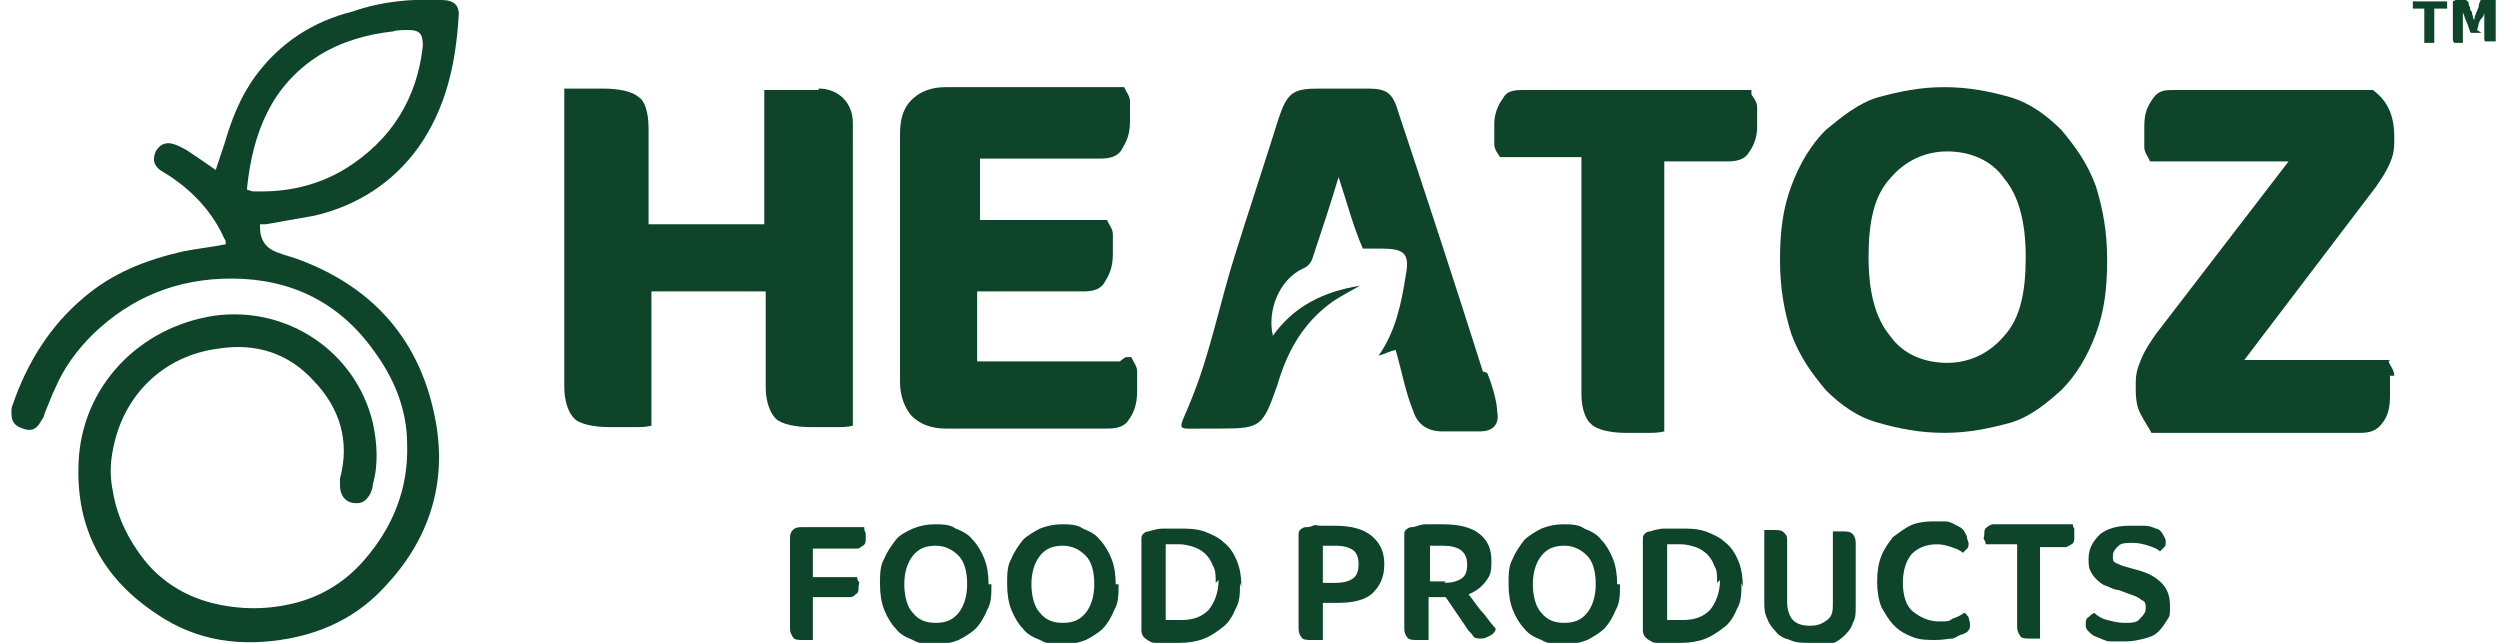
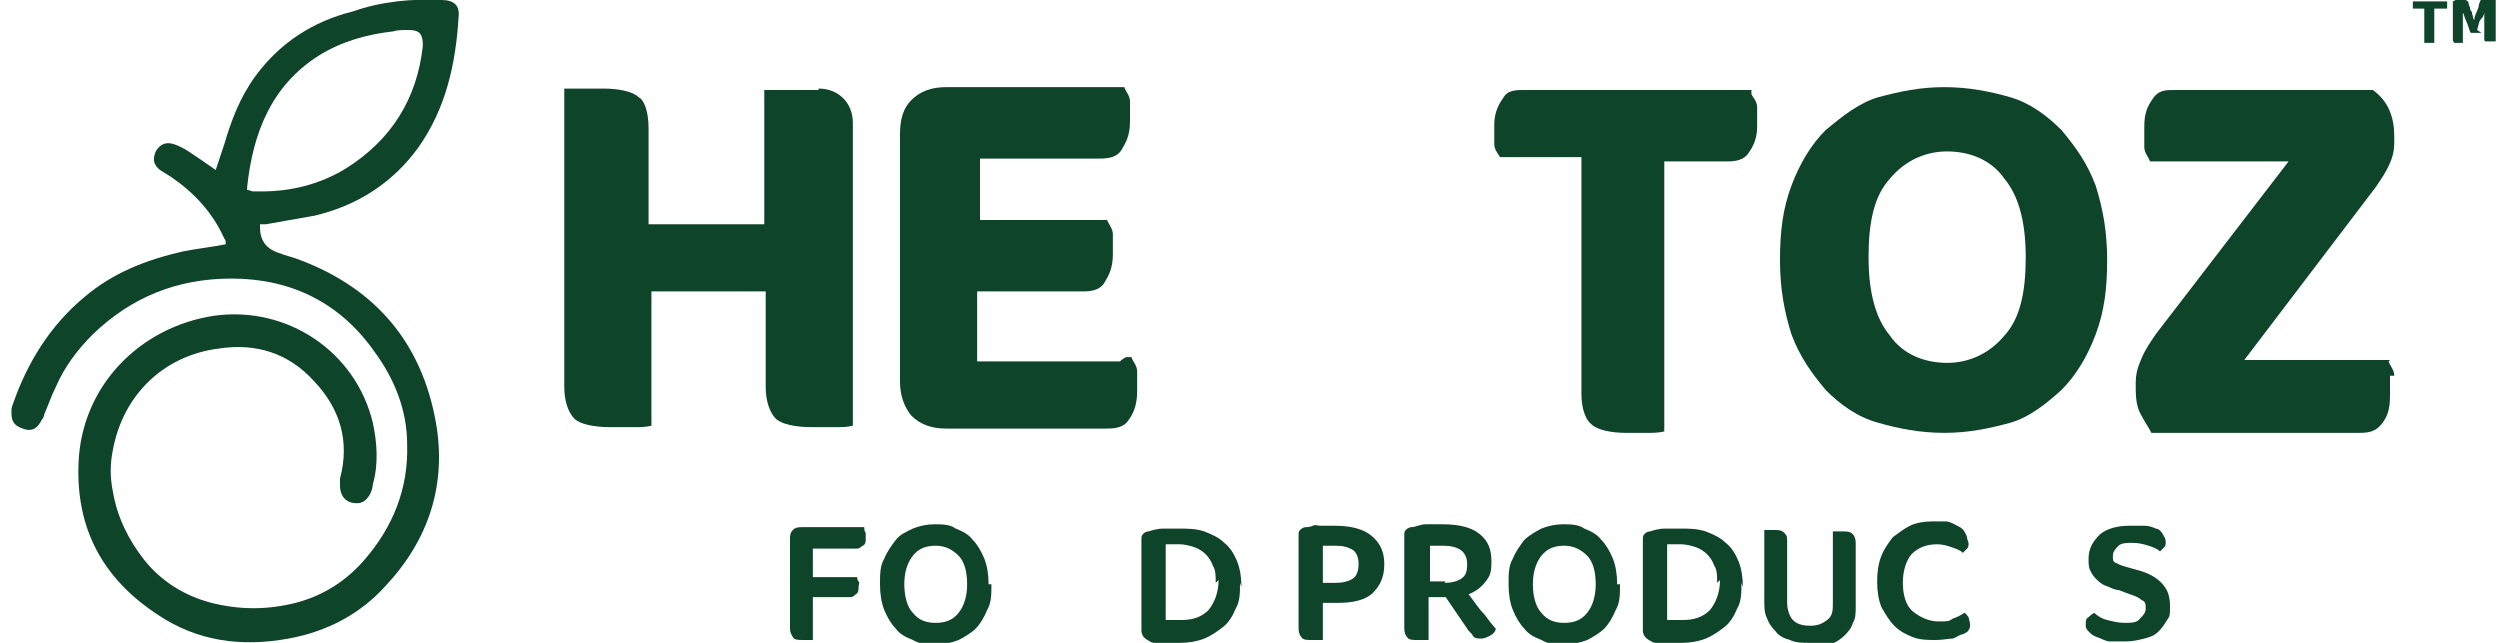
<svg xmlns="http://www.w3.org/2000/svg" id="Layer_1" version="1.1" viewBox="0 0 175 45">
  <defs>
    <style>
      .st0 {
        fill: #0e442a;
      }
    </style>
  </defs>
  <g>
    <path class="st0" d="M60.5,37c0,0,0,.2.1.3,0,.1,0,.2,0,.4,0,.2,0,.4-.2.5s-.2.2-.4.2h-3.1v2h3.1c0,0,0,.2.1.3s0,.2,0,.4c0,.2,0,.4-.2.5-.1.1-.2.2-.4.2h-2.6v3c0,0-.2,0-.3,0s-.3,0-.4,0c-.3,0-.6,0-.7-.2s-.2-.3-.2-.6v-6.2c0-.3,0-.5.2-.7s.4-.2.7-.2h4.3Z" />
    <path class="st0" d="M69.4,40.9c0,.7,0,1.3-.3,1.8-.2.5-.5,1-.8,1.3-.3.3-.8.6-1.2.8-.5.2-1,.3-1.6.3s-1.1,0-1.6-.3c-.5-.2-.9-.4-1.2-.8-.3-.3-.6-.8-.8-1.3-.2-.5-.3-1.1-.3-1.8s0-1.3.3-1.8c.2-.5.5-.9.8-1.3s.8-.6,1.2-.8c.5-.2,1-.3,1.5-.3s1.1,0,1.5.3c.5.2.9.4,1.2.8.3.3.6.8.8,1.3.2.5.3,1.1.3,1.8h0ZM67.7,40.9c0-.9-.2-1.6-.6-2s-.9-.7-1.6-.7-1.2.2-1.6.7-.6,1.2-.6,2,.2,1.6.6,2c.4.5.9.7,1.6.7s1.2-.2,1.6-.7c.4-.5.6-1.2.6-2h0Z" />
-     <path class="st0" d="M78.3,40.9c0,.7,0,1.3-.3,1.8-.2.5-.5,1-.8,1.3-.3.3-.8.6-1.2.8-.5.2-1,.3-1.6.3s-1.1,0-1.6-.3c-.5-.2-.9-.4-1.2-.8-.3-.3-.6-.8-.8-1.3-.2-.5-.3-1.1-.3-1.8s0-1.3.3-1.8c.2-.5.5-.9.8-1.3.3-.3.8-.6,1.2-.8.5-.2,1-.3,1.5-.3s1.1,0,1.5.3c.5.2.9.4,1.2.8.3.3.6.8.8,1.3.2.5.3,1.1.3,1.8h0ZM76.6,40.9c0-.9-.2-1.6-.6-2s-.9-.7-1.6-.7-1.2.2-1.6.7c-.4.5-.6,1.2-.6,2s.2,1.6.6,2c.4.5.9.7,1.6.7s1.2-.2,1.6-.7c.4-.5.6-1.2.6-2h0Z" />
    <path class="st0" d="M86.8,40.8c0,.7,0,1.3-.3,1.8-.2.5-.5,1-.9,1.3s-.8.6-1.3.8c-.5.2-1.1.3-1.7.3h-.5c-.2,0-.3,0-.5,0s-.4,0-.6,0c-.2,0-.4,0-.5-.1-.4-.2-.6-.4-.6-.8v-6.3c0-.2,0-.3.1-.4s.2-.2.4-.2c.3-.1.7-.2,1-.2.4,0,.7,0,1.1,0,.6,0,1.2,0,1.8.2.5.2,1,.4,1.4.8.4.3.7.8.9,1.3.2.5.3,1.1.3,1.8h0ZM85.1,40.8c0-.5,0-.9-.2-1.2-.1-.3-.3-.6-.5-.8-.2-.2-.5-.4-.8-.5s-.7-.2-1-.2-.4,0-.5,0c-.2,0-.3,0-.5,0v5.3c.2,0,.3,0,.5,0,.2,0,.4,0,.6,0,.8,0,1.4-.2,1.9-.7.4-.5.7-1.2.7-2.1h0Z" />
    <path class="st0" d="M92.6,42.2v2.6c0,0-.2,0-.3,0s-.3,0-.5,0c-.3,0-.6,0-.7-.2-.1-.1-.2-.3-.2-.6v-6.5c0-.2,0-.3.1-.4,0,0,.2-.2.4-.2.1,0,.3,0,.5-.1s.3,0,.5,0,.4,0,.5,0,.3,0,.5,0c1.1,0,2,.2,2.6.7.6.5.9,1.1.9,2s-.3,1.5-.8,2-1.4.7-2.4.7c0,0-1,0-1,0ZM93.5,40.8c.5,0,.9-.1,1.2-.3s.4-.6.4-1-.1-.8-.4-1c-.3-.2-.7-.3-1.2-.3s-.7,0-.9,0v2.6h.9Z" />
    <path class="st0" d="M100,44.8c0,0-.2,0-.3,0s-.3,0-.5,0c-.3,0-.6,0-.7-.2-.1-.1-.2-.3-.2-.6v-6.5c0-.2,0-.3.1-.4,0,0,.2-.2.4-.2.3,0,.6-.2,1-.2s.8,0,1.2,0c1.1,0,2,.2,2.6.7s.8,1.1.8,1.9-.1,1-.4,1.4c-.3.4-.7.7-1.2.9.4.5.7,1,1.1,1.4.3.4.6.8.8,1,0,.2-.2.4-.4.5s-.4.2-.6.2-.5,0-.6-.2-.3-.3-.4-.5l-1.5-2.2h-1.2v2.7h0ZM101.1,40.8c.5,0,.9-.1,1.2-.3s.4-.5.4-1c0-.9-.6-1.3-1.7-1.3s-.3,0-.5,0c-.2,0-.3,0-.4,0v2.5h1.1Z" />
    <path class="st0" d="M113.4,40.9c0,.7,0,1.3-.3,1.8-.2.5-.5,1-.8,1.3-.3.3-.8.6-1.2.8-.5.2-1,.3-1.6.3s-1.1,0-1.6-.3c-.5-.2-.9-.4-1.2-.8-.3-.3-.6-.8-.8-1.3-.2-.5-.3-1.1-.3-1.8s0-1.3.3-1.8c.2-.5.5-.9.8-1.3.3-.3.8-.6,1.2-.8.5-.2,1-.3,1.5-.3s1.1,0,1.5.3c.5.2.9.4,1.2.8.3.3.6.8.8,1.3.2.5.3,1.1.3,1.8h0ZM111.7,40.9c0-.9-.2-1.6-.6-2s-.9-.7-1.6-.7-1.2.2-1.6.7c-.4.5-.6,1.2-.6,2s.2,1.6.6,2c.4.5.9.7,1.6.7s1.2-.2,1.6-.7c.4-.5.6-1.2.6-2h0Z" />
    <path class="st0" d="M121.9,40.8c0,.7,0,1.3-.3,1.8-.2.5-.5,1-.9,1.3s-.8.6-1.3.8c-.5.2-1.1.3-1.7.3h-.5c-.2,0-.3,0-.5,0s-.4,0-.6,0c-.2,0-.4,0-.5-.1-.4-.2-.6-.4-.6-.8v-6.3c0-.2,0-.3.1-.4s.2-.2.4-.2c.3-.1.7-.2,1-.2.4,0,.7,0,1.1,0,.6,0,1.2,0,1.8.2.5.2,1,.4,1.4.8.4.3.7.8.9,1.3.2.5.3,1.1.3,1.8h0ZM120.2,40.8c0-.5,0-.9-.2-1.2-.1-.3-.3-.6-.5-.8-.2-.2-.5-.4-.8-.5s-.7-.2-1-.2-.4,0-.5,0c-.2,0-.3,0-.5,0v5.3c.2,0,.3,0,.5,0,.2,0,.4,0,.6,0,.8,0,1.4-.2,1.9-.7.4-.5.7-1.2.7-2.1h0Z" />
    <path class="st0" d="M126.7,45c-.5,0-1,0-1.4-.2-.4-.1-.8-.3-1-.6-.3-.3-.5-.6-.6-.9-.2-.4-.2-.8-.2-1.2v-5c0,0,.2,0,.3,0,.2,0,.3,0,.4,0,.3,0,.5,0,.7.2s.2.3.2.6v4.3c0,.5.2,1,.4,1.2.3.3.7.4,1.2.4s.8-.1,1.2-.4.4-.7.4-1.2v-5c0,0,.2,0,.3,0,.1,0,.3,0,.4,0,.3,0,.5,0,.7.2.1.1.2.3.2.6v4.4c0,.5,0,.9-.2,1.2-.1.4-.4.7-.6.9s-.6.5-1,.6c-.4.1-.9.2-1.4.2h0Z" />
    <path class="st0" d="M137.8,38c0,.2,0,.3-.1.4s-.2.2-.3.3c-.2-.2-.5-.3-.8-.4-.3-.1-.6-.2-1-.2-.7,0-1.3.2-1.8.7-.4.5-.6,1.2-.6,2s.2,1.6.7,2,1.1.7,1.8.7.7,0,1-.2c.3-.1.5-.2.8-.4.1,0,.2.2.3.3,0,.1.1.3.1.5s0,.3-.1.4c0,.1-.2.2-.4.3-.2,0-.4.2-.7.3-.3,0-.7.1-1.2.1s-1.1,0-1.6-.2-.9-.4-1.3-.8-.6-.8-.9-1.3c-.2-.5-.3-1.1-.3-1.8s.1-1.3.3-1.8c.2-.5.5-.9.8-1.3.4-.3.8-.6,1.2-.8s1-.3,1.5-.3.7,0,1,0c.3,0,.6.2.8.3.2.1.4.2.5.4.1.2.2.3.2.5h0Z" />
-     <path class="st0" d="M145.2,37.2c0,.1,0,.2,0,.4,0,.2,0,.4-.2.5s-.3.2-.4.2h-1.8v6.4c0,0-.2,0-.3,0-.1,0-.3,0-.4,0-.3,0-.6,0-.7-.2s-.2-.3-.2-.6v-5.8h-2.2c0,0,0-.2-.1-.3s0-.2,0-.4c0-.2,0-.4.2-.5.1-.1.3-.2.4-.2h5.6c0,0,0,.2.1.3h0Z" />
    <path class="st0" d="M148.7,43.6c.5,0,.9,0,1.1-.3.2-.2.4-.4.4-.7s0-.5-.3-.6c-.2-.2-.5-.3-.8-.4l-.8-.3c-.3,0-.6-.2-.9-.3-.3-.1-.5-.3-.7-.5-.2-.2-.3-.4-.4-.6s-.1-.5-.1-.8c0-.7.3-1.2.8-1.7.5-.4,1.2-.6,2.1-.6s.7,0,1,0c.3,0,.6.1.8.2.2,0,.4.2.5.4.1.2.2.3.2.5s0,.3-.1.4-.2.2-.3.3c-.2-.2-.5-.3-.8-.4-.3-.1-.7-.2-1.1-.2s-.8,0-1,.2c-.2.2-.4.4-.4.7s0,.4.2.5.4.2.8.3l.7.2c.8.2,1.3.5,1.7.9s.6.9.6,1.6,0,.7-.2,1-.3.5-.6.8-.6.4-1,.5c-.4.1-.8.2-1.3.2s-.8,0-1.1,0-.6-.2-.9-.3-.4-.2-.6-.4-.2-.3-.2-.5,0-.4.2-.5c.1-.1.2-.2.4-.3.2.2.5.4.9.5s.8.2,1.2.2h0Z" />
  </g>
  <path class="st0" d="M18.2,15.9c0,.9.4,1.5,1.3,1.8.5.2,1,.3,1.5.5,5.3,2,8.5,5.8,9.5,11.3.8,4.4-.5,8.3-3.5,11.5-1.8,2-4.1,3.2-6.8,3.7-3.3.6-6.4.2-9.2-1.7-3.8-2.5-5.7-6-5.5-10.6.2-5.3,4.2-9.5,9.5-10.3,5.1-.7,9.9,2.5,11.1,7.5.3,1.4.4,2.9,0,4.3,0,.2-.1.5-.2.7-.3.5-.6.7-1.2.6-.6-.1-.9-.6-.9-1.2,0-.2,0-.4,0-.5.7-2.6,0-4.9-1.8-6.8-1.8-2-4.1-2.7-6.7-2.3-3.9.5-6.7,3.3-7.4,7.1-.2,1-.2,1.9,0,2.9.3,1.8,1.1,3.4,2.2,4.8,1.2,1.5,2.8,2.5,4.7,3,2,.5,3.9.5,5.9,0,1.9-.5,3.5-1.5,4.8-3,2-2.3,3.1-5,3-8.1,0-2.4-.9-4.6-2.3-6.5-2.4-3.4-5.8-5.1-10-5.1-3.8,0-7,1.3-9.7,3.9-1.1,1.1-2,2.3-2.6,3.7-.3.6-.5,1.2-.8,1.9,0,.2-.2.4-.3.6-.3.5-.7.6-1.2.4-.6-.2-.8-.5-.8-1.1,0-.2,0-.4.1-.6,1-2.9,2.6-5.5,5-7.5,2-1.7,4.3-2.6,6.9-3.2,1-.2,2-.3,3-.5,0-.2,0-.3-.1-.4-.8-1.8-2.1-3.2-3.7-4.3-.3-.2-.5-.3-.8-.5-.5-.4-.5-.8-.3-1.3.3-.5.7-.7,1.3-.5.3.1.7.3,1,.5.6.4,1.2.8,1.9,1.3.2-.6.4-1.2.6-1.8.5-1.7,1.1-3.3,2.2-4.8,1.7-2.3,4-3.8,6.8-4.5C26.7.1,28.8-.1,30.9,0c.9,0,1.3.4,1.2,1.2-.2,3.3-.9,6.4-2.8,9.1-1.8,2.5-4.3,4.1-7.3,4.8-1.1.2-2.3.4-3.4.6-.1,0-.3,0-.4,0h0ZM17.3,13.3c.2,0,.3.1.4.1.2,0,.4,0,.6,0,2.1,0,4.1-.5,5.9-1.6,3.2-2,5-4.9,5.4-8.6,0-.8-.2-1.1-1-1.1-.4,0-.8,0-1.1.1-1.8.2-3.6.7-5.2,1.7-3.3,2.1-4.6,5.4-5,9.2h0Z" />
  <path class="st0" d="M78.4,25.3h-10v-4.9h7.4c.6,0,1.2-.1,1.5-.6s.6-1,.6-2v-1.4c0-.4-.3-.7-.4-1h-8.9v-4.3h8.4c.6,0,1.2-.1,1.5-.6s.6-1,.6-2v-1.4c0-.4-.3-.7-.4-1h-12.5c-1,0-1.8.3-2.4.9s-.8,1.4-.8,2.4v17.3c0,1,.3,1.8.8,2.4.6.6,1.4.9,2.4.9h11.3c.6,0,1.2-.1,1.5-.6.3-.4.6-1,.6-2v-1.4c0-.4-.3-.7-.4-1h-.4l-.3.2h0Z" />
  <path class="st0" d="M122.8,6.3h-16.1c-.6,0-1.2,0-1.5.6-.3.4-.6,1-.6,1.8v1.4c0,.4.3.7.4.9h5.7v16.6c0,1,.3,1.8.7,2.1.4.4,1.4.6,2.4.6h1.5c.4,0,.8,0,1.2-.1V11.3h4.4c.6,0,1.2-.1,1.5-.6.3-.4.6-1,.6-1.8v-1.4c0-.4-.3-.7-.4-.9h0v-.3c0,0,.1,0,.1,0Z" />
  <path class="st0" d="M144.3,9.1c-1-1-2.2-1.9-3.6-2.3-1.4-.4-2.9-.7-4.6-.7s-3.1.3-4.6.7c-1.4.4-2.6,1.4-3.7,2.3-1,1-1.8,2.3-2.4,3.9-.6,1.6-.8,3.2-.8,5.2s.3,3.6.8,5.2c.6,1.6,1.4,2.7,2.4,3.9,1,1,2.2,1.9,3.7,2.3,1.4.4,2.9.7,4.6.7s3.1-.3,4.6-.7c1.4-.4,2.6-1.4,3.6-2.3,1-1,1.8-2.3,2.4-3.9s.8-3.2.8-5.2-.3-3.6-.8-5.2c-.6-1.6-1.4-2.7-2.4-3.9ZM140.3,23.5c-1,1.2-2.4,1.9-4,1.9s-3.1-.6-4-1.9c-1-1.2-1.5-3-1.5-5.5s.4-4.3,1.5-5.5c1-1.2,2.4-1.9,4-1.9s3.1.6,4,1.9c1,1.2,1.5,3,1.5,5.5s-.4,4.3-1.5,5.5Z" />
  <path class="st0" d="M167.3,25.2h-10.2l9.2-12.1c.4-.6.7-1,1-1.7s.3-1.1.3-1.8c0-1.4-.4-2.5-1.5-3.3h-13.9c-.6,0-1.1,0-1.5.6s-.6,1-.6,2v1.4c0,.4.3.7.4,1h9.7l-9.3,12.1c-.4.6-.7,1-1,1.7s-.4,1.1-.4,1.8,0,1.4.3,2c.3.6.6,1,.8,1.4h14.6c.6,0,1.1-.1,1.5-.6s.6-1,.6-2v-1.4h.3c0-.4-.3-.7-.4-1h0Z" />
-   <path class="st0" d="M103.8,26c-1.9-6-3.9-12.1-5.9-18.1-.4-1.4-.8-1.7-2.2-1.7h-3.4c-1.8,0-2.2.3-2.8,2.1-1,3.2-2.1,6.5-3.1,9.7-1,3.2-1.7,6.7-2.9,9.7-1,2.6-1.4,2.3.8,2.3h1.2c2.8,0,2.9-.2,3.9-3,.7-2.4,1.8-4.4,3.9-5.9.6-.4,1.2-.7,1.9-1.1-2.5.4-4.6,1.4-6.1,3.5-.4-1.7.4-3.9,2.1-4.7.3-.1.6-.4.7-.8.6-1.8,1.2-3.6,1.8-5.6.6,1.8,1,3.4,1.7,5h1.2c1.7,0,2.1.3,1.8,1.9-.3,1.9-.7,3.9-1.9,5.6.4-.1.7-.3,1.2-.4.4,1.4.7,3,1.2,4.2.3,1,1,1.5,2.1,1.5h2.6c.8,0,1.4-.4,1.2-1.4,0-.7-.4-2-.7-2.7h0c0,.1,0,0,0,0Z" />
  <path class="st0" d="M57.3,6.3h-2.6c-.6,0-.8,0-1.2,0v9.4h-8.1v-6.7c0-1.2-.3-2-.7-2.2-.4-.4-1.4-.6-2.5-.6h-1.5c-.6,0-.8,0-1.2,0v20.9c0,1,.3,1.8.7,2.2s1.4.6,2.5.6h1.7c.4,0,.8,0,1.2-.1v-9.4h8v6.7c0,1,.3,1.8.7,2.2s1.4.6,2.5.6h1.7c.4,0,.8,0,1.2-.1V10.1h0v-1.5c0-1.4-1-2.4-2.4-2.4,0,0,0,0,0,0Z" />
  <g>
    <path class="st0" d="M170.4.6v2.4s0,0-.2,0c0,0-.1,0-.2,0-.2,0-.3,0-.3,0,0,0,0-.1,0-.3V.6h-.8s0,0,0-.1c0,0,0-.1,0-.2,0-.1,0-.2,0-.2,0,0,.1,0,.2,0h2.2s0,0,0,.1,0,.1,0,.2c0,.1,0,.2,0,.2,0,0-.1,0-.2,0h-.6Z" />
    <path class="st0" d="M173.7,2.3s0,0-.2,0-.1,0-.2,0-.2,0-.3,0c0,0-.1,0-.1-.1-.1-.3-.2-.6-.3-.8s-.1-.4-.2-.5h0c0,.2,0,.4,0,.6,0,.2,0,.3,0,.5,0,.2,0,.3,0,.5,0,.2,0,.4,0,.5,0,0,0,0-.1,0s-.1,0-.2,0c-.1,0-.2,0-.3,0,0,0-.1-.1-.1-.2s0-.2,0-.3c0-.1,0-.2,0-.4,0-.1,0-.3,0-.5s0-.3,0-.5c0-.2,0-.3,0-.5,0-.2,0-.3,0-.5,0,0,0,0,.2-.1s.2,0,.3,0,.3,0,.4,0c0,0,.2.1.2.2,0,0,0,.2.1.3,0,.1,0,.2.1.3s0,.2.1.3c0,.1,0,.2.1.3h0c0-.3.2-.6.3-.9,0-.3.2-.5.2-.7,0,0,.1,0,.2,0,0,0,.2,0,.2,0,.1,0,.3,0,.4,0s.1.1.2.2c0,0,0,.2,0,.3,0,.1,0,.3,0,.5s0,.4,0,.6c0,.2,0,.4,0,.6,0,.2,0,.3,0,.5,0,.1,0,.3,0,.4,0,0-.1,0-.2,0s-.1,0-.2,0-.2,0-.3,0-.1-.1-.1-.2c0-.4,0-.7,0-1.1,0-.3,0-.6,0-.8h0c0,.1,0,.3-.2.5s-.2.5-.3.8Z" />
  </g>
</svg>